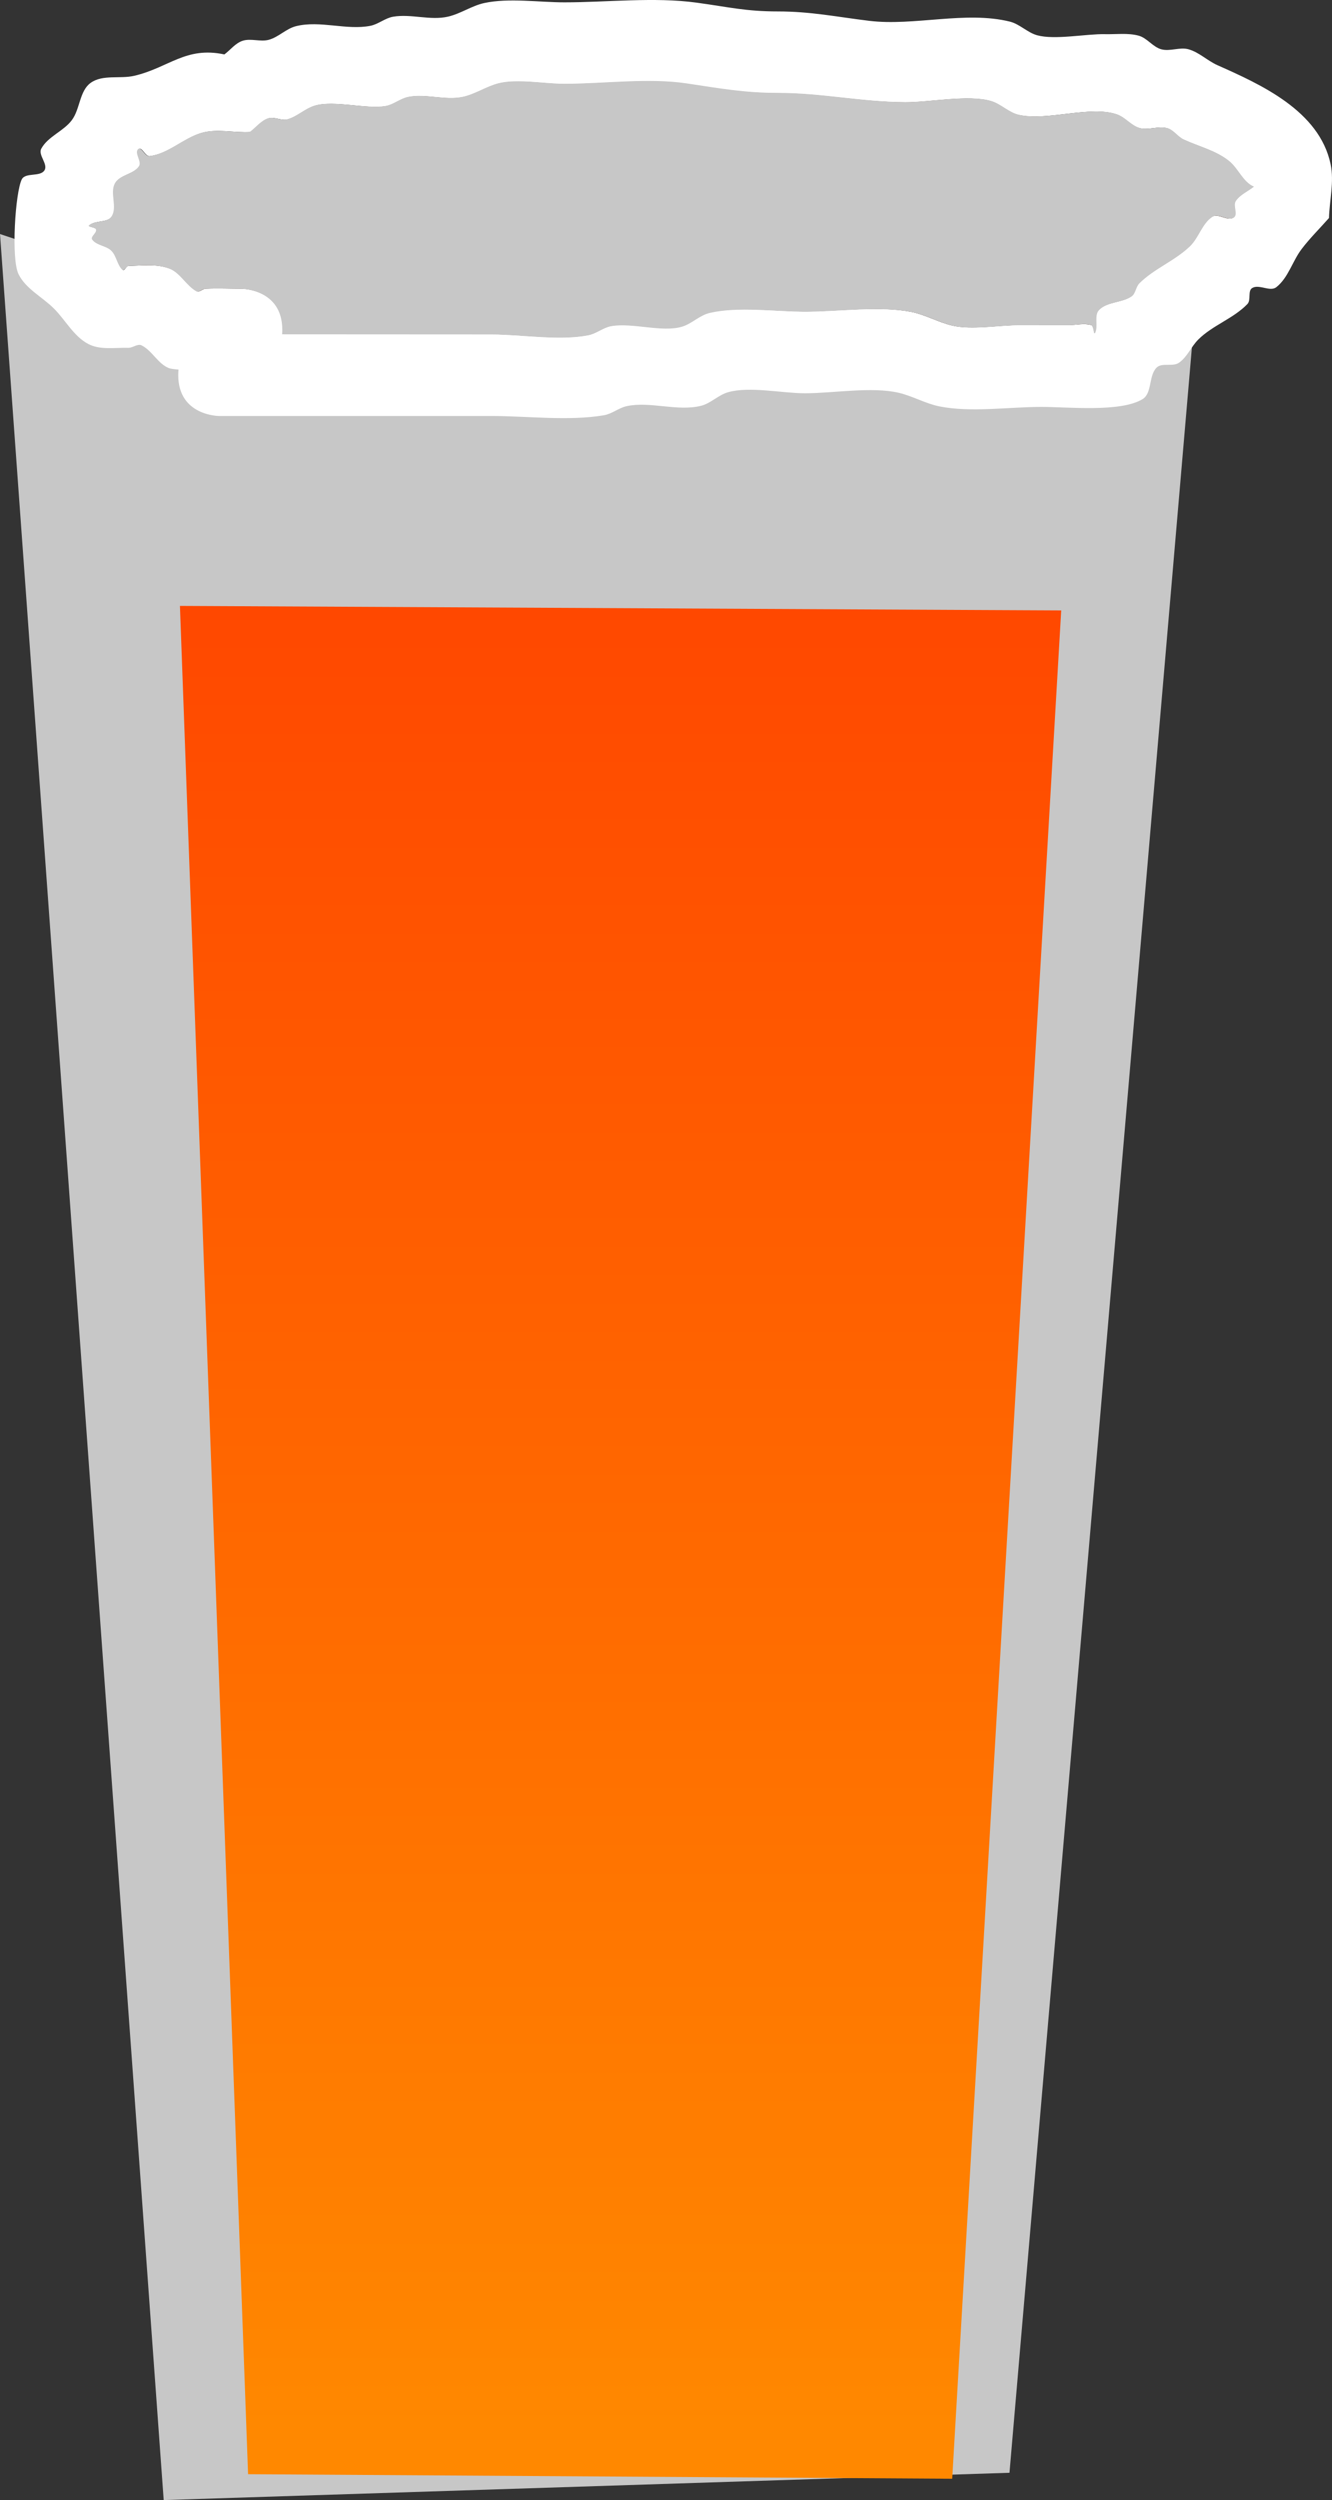
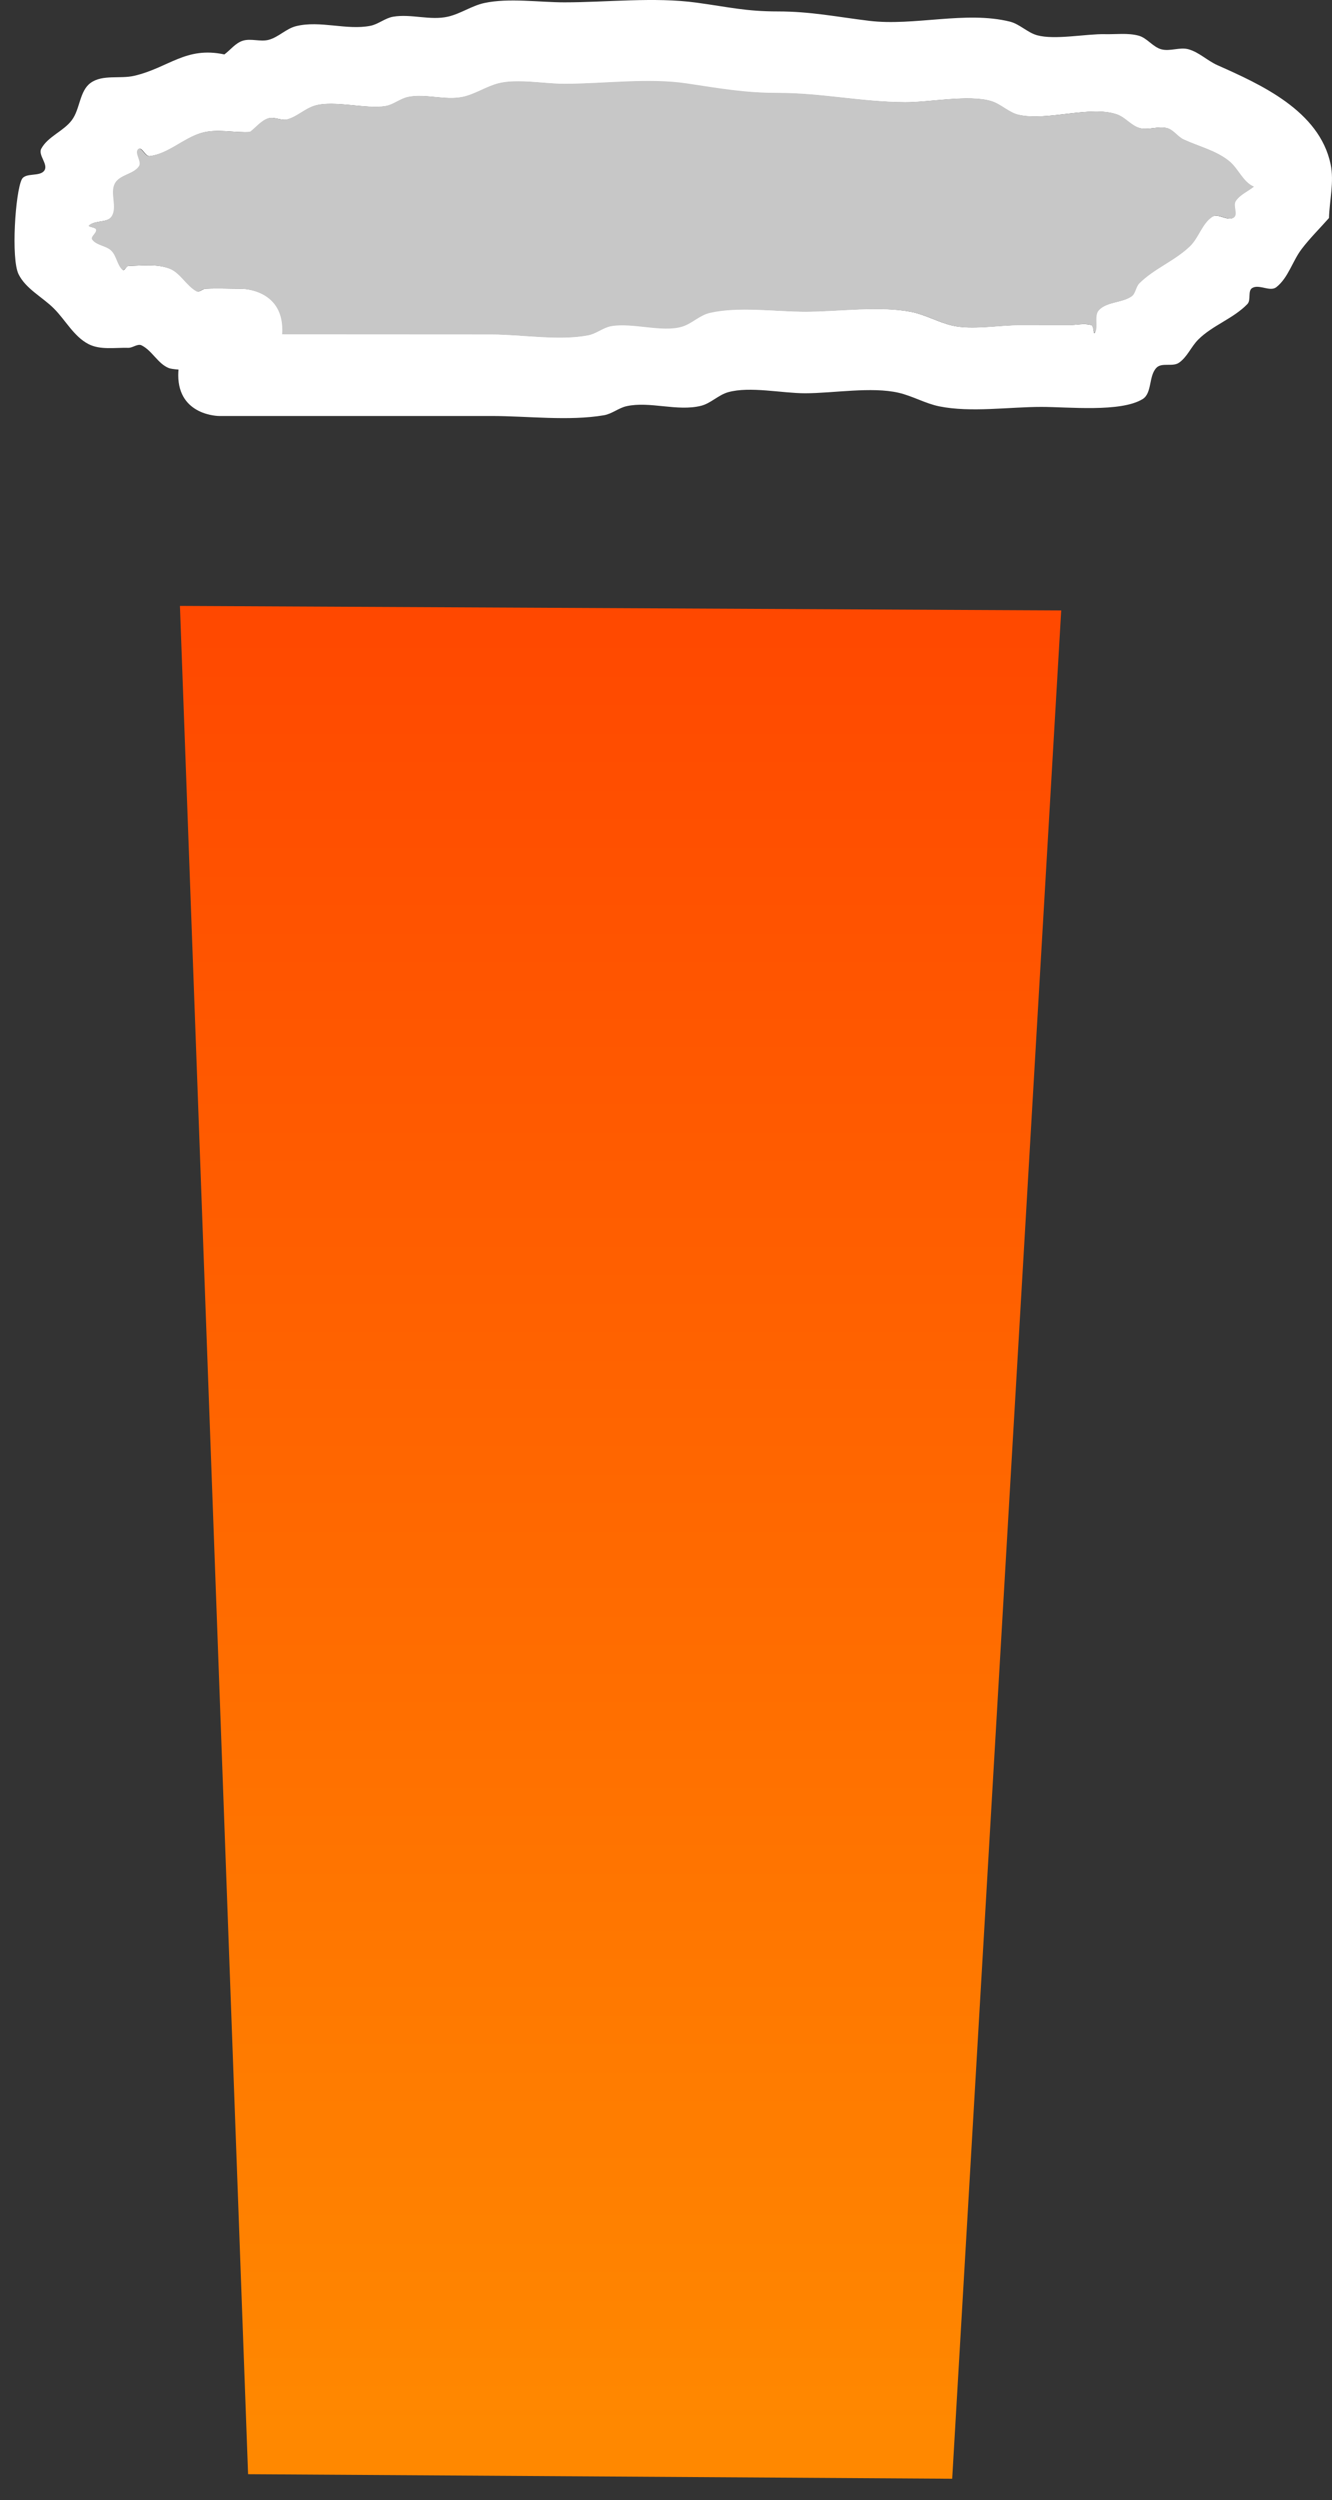
<svg xmlns="http://www.w3.org/2000/svg" version="1.1" width="146.611" height="274.991" viewBox="0,0,146.611,274.991">
  <rect x="0" y="0" width="146.611" height="274.991" fill="#333333" stroke="none" />
  <defs>
    <linearGradient x1="241.315" y1="51.262" x2="241.315" y2="83.762" gradientUnits="userSpaceOnUse" id="color-1">
      <stop offset="0" stop-color="#5d3824" />
      <stop offset="1" stop-color="#2c1c1a" />
    </linearGradient>
    <linearGradient x1="230.25" y1="109.15" x2="230.25" y2="309.65" gradientUnits="userSpaceOnUse" id="color-2">
      <stop offset="0" stop-color="#ff4800" />
      <stop offset="1" stop-color="#ff8800" />
    </linearGradient>
  </defs>
  <g transform="translate(-166.694,-42.504)">
    <g data-paper-data="{&quot;isPaintingLayer&quot;:true}" fill-rule="nonzero" stroke="none" stroke-linejoin="miter" stroke-miterlimit="10" stroke-dasharray="" stroke-dashoffset="0" style="mix-blend-mode: normal">
-       <path d="M202.73,80.258l25.526,1.502l40.541,-3.003l30.03,-9.009l-21.021,244.745l-93.093,3.003l-18.018,-249.249z" fill="#c7c7c7" stroke-width="0" stroke-linecap="round" />
-       <path d="M302.815,67.512c0,8.975 -27.534,16.25 -61.5,16.25c-33.966,0 -61.5,-7.275 -61.5,-16.25c0,-8.975 27.534,-16.25 61.5,-16.25c33.966,0 61.5,7.275 61.5,16.25z" fill="url(#color-1)" stroke-width="0" stroke-linecap="butt" />
      <path d="M186.315,83.762c0,-0.212 0.01,-0.414 0.029,-0.606c-0.503,-0.04 -0.883,-0.093 -1.061,-0.163c-1.211,-0.477 -1.835,-1.918 -3,-2.5c-0.445,-0.222 -0.971,0.282 -1.468,0.269c-1.476,-0.039 -3.103,0.264 -4.409,-0.425c-1.598,-0.844 -2.495,-2.615 -3.773,-3.893c-1.278,-1.278 -3.088,-2.155 -3.893,-3.773c-0.843,-1.694 -0.361,-9.017 0.349,-10.432c0.403,-0.802 2.019,-0.242 2.5,-1c0.431,-0.678 -0.734,-1.68 -0.349,-2.386c0.733,-1.343 2.439,-1.905 3.358,-3.128c0.924,-1.229 0.833,-3.223 2.086,-4.114c1.315,-0.935 3.208,-0.404 4.78,-0.768c3.794,-0.878 5.667,-3.264 9.928,-2.35c0.667,-0.5 1.209,-1.239 2,-1.5c0.915,-0.302 1.96,0.144 2.889,-0.111c1.078,-0.295 1.915,-1.231 3,-1.5c2.645,-0.656 5.574,0.476 8.183,-0.039c0.88,-0.174 1.615,-0.849 2.5,-1c1.987,-0.338 4.084,0.444 6.048,-0.009c1.388,-0.32 2.608,-1.2 4,-1.5c2.661,-0.573 6.069,-0.072 8.803,-0.072c4.7,0 9.903,-0.602 14.55,0.034c3.543,0.485 5.415,0.966 8.95,0.966c3.603,0 6.525,0.605 10.05,1.034c4.954,0.602 10.613,-1.121 15.484,0.087c1.085,0.269 1.923,1.201 3,1.5c1.949,0.542 5.448,-0.17 7.466,-0.12c1.235,0.03 2.508,-0.157 3.701,0.163c0.939,0.252 1.562,1.244 2.5,1.5c0.965,0.263 2.038,-0.272 3,0c1.164,0.329 2.074,1.256 3.179,1.748c4.733,2.107 11.212,4.995 12.456,10.887c0.408,1.933 -0.12,3.949 -0.179,5.923c-1.002,1.136 -2.089,2.204 -3.007,3.409c-1.017,1.336 -1.466,3.157 -2.785,4.197c-0.694,0.547 -1.885,-0.357 -2.649,0.088c-0.532,0.31 -0.109,1.323 -0.535,1.766c-1.546,1.606 -3.845,2.34 -5.42,3.917c-0.783,0.784 -1.212,1.933 -2.131,2.551c-0.693,0.466 -1.859,-0.059 -2.449,0.531c-0.896,0.896 -0.465,2.816 -1.551,3.469c-2.433,1.463 -8.167,0.849 -11.131,0.849c-3.528,0 -7.778,0.637 -11.221,-0.058c-1.55,-0.313 -2.959,-1.146 -4.5,-1.5c-2.982,-0.685 -7.192,0.058 -10.279,0.058c-2.553,0 -6.075,-0.785 -8.466,-0.12c-1.077,0.299 -1.915,1.231 -3,1.5c-2.614,0.648 -5.62,-0.528 -8.183,0.039c-0.876,0.194 -1.615,0.849 -2.5,1c-3.86,0.657 -8.435,0.081 -12.351,0.081c-8.167,0 -16.333,0 -24.5,0c-1,0 -2,0 -3,0h-2.5c0,0 -4.5,0 -4.5,-4.5zM197.796,79.262c7.673,0 15.346,0 23.02,0c3.261,0 7.458,0.712 10.649,0.081c0.88,-0.174 1.617,-0.837 2.5,-1c2.32,-0.429 5.63,0.715 7.817,0.039c1.068,-0.33 1.911,-1.249 3,-1.5c3.203,-0.738 7.237,-0.12 10.534,-0.12c3.663,0 8.142,-0.664 11.721,0.058c1.55,0.313 2.959,1.146 4.5,1.5c2.14,0.491 5.064,-0.058 7.279,-0.058c1.833,0 3.667,0 5.5,0c0.833,0 1.701,-0.237 2.5,0c0.296,0.088 0.234,1.127 0.369,0.849c0.375,-0.771 -0.157,-1.925 0.449,-2.531c0.906,-0.906 2.482,-0.763 3.551,-1.469c0.47,-0.31 0.47,-1.051 0.869,-1.449c1.631,-1.628 3.924,-2.48 5.58,-4.083c0.974,-0.943 1.33,-2.493 2.465,-3.234c0.657,-0.429 1.699,0.524 2.351,0.088c0.503,-0.336 -0.115,-1.296 0.215,-1.803c0.464,-0.713 1.329,-1.061 1.993,-1.591c-1.191,-0.51 -1.695,-1.976 -2.695,-2.798c-1.434,-1.178 -3.346,-1.607 -5.027,-2.392c-0.667,-0.312 -1.108,-1.067 -1.821,-1.252c-0.968,-0.251 -2.035,0.263 -3,0c-0.938,-0.256 -1.583,-1.177 -2.5,-1.5c-2.909,-1.024 -7.706,0.763 -10.833,0.043c-1.089,-0.251 -1.932,-1.17 -3,-1.5c-2.459,-0.76 -6.805,0.132 -9.466,0.12c-4.83,-0.022 -9.189,-1 -14,-1c-3.69,0 -6.422,-0.49 -10.05,-1.034c-4.23,-0.634 -9.156,0.034 -13.45,0.034c-2.151,0 -5.136,-0.589 -7.197,-0.072c-1.381,0.346 -2.604,1.219 -4,1.5c-1.945,0.392 -4.006,-0.394 -5.952,-0.009c-0.88,0.174 -1.615,0.849 -2.5,1c-2.142,0.365 -5.73,-0.684 -7.817,-0.039c-1.068,0.33 -1.921,1.207 -3,1.5c-0.68,0.185 -1.443,-0.336 -2.111,-0.111c-0.789,0.267 -1.333,1 -2,1.5c-1.794,0.106 -3.669,-0.409 -5.389,0.111c-1.986,0.6 -3.622,2.301 -5.683,2.539c-0.477,0.055 -0.878,-1.106 -1.22,-0.768c-0.448,0.442 0.44,1.366 0.086,1.886c-0.607,0.892 -2.125,0.924 -2.642,1.872c-0.579,1.063 0.287,2.584 -0.349,3.614c-0.472,0.764 -1.818,0.416 -2.5,1c-0.23,0.197 0.708,0.181 0.774,0.477c0.085,0.381 -0.654,0.775 -0.425,1.091c0.477,0.658 1.532,0.652 2.107,1.227c0.575,0.575 0.63,1.555 1.227,2.107c0.178,0.165 0.349,-0.417 0.591,-0.425c1.513,-0.046 3.112,-0.253 4.532,0.269c1.222,0.449 1.865,1.862 3,2.5c0.292,0.164 0.634,-0.251 0.968,-0.269c1.331,-0.072 2.667,0 4,0c0,0 4.5,0 4.5,4.5c0,0.173 -0.007,0.34 -0.019,0.5z" fill="#ffffff" stroke-width="0.5" stroke-linecap="butt" />
      <path d="M197.748,79.278c0.013,-0.16 0.019,-0.327 0.019,-0.5c0,-4.5 -4.501,-4.506 -4.501,-4.506c-1.333,0 -2.669,-0.073 -4,-0.001c-0.334,0.018 -0.676,0.433 -0.968,0.269c-1.135,-0.638 -1.779,-2.054 -3,-2.503c-1.42,-0.522 -2.92,-0.326 -4.433,-0.28c-0.243,0.007 -0.513,0.6 -0.691,0.436c-0.597,-0.552 -0.652,-1.534 -1.227,-2.109c-0.575,-0.575 -1.63,-0.57 -2.107,-1.228c-0.229,-0.316 0.51,-0.711 0.425,-1.092c-0.066,-0.296 -1.004,-0.281 -0.774,-0.478c0.682,-0.584 2.028,-0.237 2.5,-1.001c0.636,-1.03 -0.23,-2.554 0.349,-3.617c0.517,-0.948 2.035,-0.981 2.642,-1.874c0.354,-0.52 -0.534,-1.446 -0.085,-1.888c0.342,-0.337 0.742,0.824 1.22,0.769c2.061,-0.239 3.697,-1.942 5.683,-2.542c1.72,-0.52 3.596,-0.006 5.389,-0.112c0.667,-0.5 1.211,-1.235 2,-1.502c0.667,-0.226 1.431,0.295 2.111,0.11c1.079,-0.293 1.932,-1.173 3.001,-1.503c2.087,-0.645 5.676,0.401 7.818,0.036c0.885,-0.151 1.621,-0.829 2.501,-1.003c1.946,-0.385 4.009,0.397 5.954,0.005c1.396,-0.281 2.622,-1.16 4.004,-1.506c2.061,-0.516 5.054,0.064 7.205,0.064c4.294,0 9.258,-0.679 13.489,-0.045c3.628,0.544 6.388,1.047 10.078,1.047c4.811,0 9.181,0.994 14.012,1.016c2.661,0.012 7.009,-0.875 9.468,-0.116c1.068,0.33 1.911,1.252 3.001,1.503c3.126,0.72 7.924,-1.064 10.833,-0.04c0.917,0.323 1.563,1.246 2.5,1.502c0.965,0.263 2.032,-0.251 3,0c0.713,0.185 1.154,0.941 1.821,1.253c1.682,0.785 3.593,1.217 5.028,2.394c1.001,0.822 1.505,2.291 2.696,2.8c-0.664,0.53 -1.53,0.88 -1.993,1.592c-0.33,0.507 0.288,1.468 -0.215,1.805c-0.652,0.436 -1.695,-0.517 -2.351,-0.088c-1.135,0.741 -1.491,2.294 -2.465,3.237c-1.656,1.603 -3.95,2.458 -5.581,4.087c-0.399,0.398 -0.399,1.14 -0.869,1.45c-1.069,0.706 -2.646,0.565 -3.551,1.471c-0.606,0.606 -0.075,1.763 -0.45,2.534c-0.135,0.278 -0.169,-0.789 -0.465,-0.877c-0.799,-0.237 -1.57,0.027 -2.404,0.027c-1.833,0 -3.667,0.002 -5.501,0.002c-2.215,0 -5.14,0.553 -7.28,0.061c-1.541,-0.354 -2.95,-1.187 -4.5,-1.499c-3.579,-0.722 -8.064,-0.047 -11.727,-0.047c-3.297,0 -7.354,-0.601 -10.556,0.137c-1.089,0.251 -1.944,1.173 -3.013,1.503c-2.187,0.676 -5.525,-0.473 -7.845,-0.045c-0.883,0.163 -1.624,0.823 -2.505,0.997c-3.191,0.631 -7.402,-0.094 -10.663,-0.094c-7.673,0 -15.353,-0.013 -23.026,-0.013z" data-paper-data="{&quot;noHover&quot;:false,&quot;origItem&quot;:[&quot;Path&quot;,{&quot;applyMatrix&quot;:true,&quot;segments&quot;:[[[197.79575,79.26238],[0,0],[7.67316,0]],[[220.81525,79.26238],[-7.67316,0],[3.26087,0]],[[231.46426,79.34358],[-3.19126,0.6307],[0.88049,-0.17401]],[[233.96426,78.34358],[-0.88259,0.16309],[2.31997,-0.42871]],[[241.78135,78.38276],[-2.18687,0.67555],[1.06823,-0.32998]],[[244.78135,76.88276],[-1.0895,0.25098],[3.20265,-0.73779]],[[255.31524,76.76238],[-3.2966,0],[3.66287,0]],[[267.03606,76.82049],[-3.57918,-0.7223],[1.54989,0.31278]],[[271.53606,78.32049],[-1.54103,-0.35387],[2.14029,0.49148]],[[278.81524,78.26238],[-2.21535,0],[1.83334,0]],[[284.31524,78.26238],[-1.83334,0],[0.83334,0]],[[286.81524,78.26238],[-0.79904,-0.23658],[0.29597,0.08764]],[[287.18404,79.11179],[-0.135,0.27758],[0.37481,-0.77067]],[[287.63326,76.5804],[-0.60597,0.60598],[0.90569,-0.90569]],[[291.18404,75.11179],[-1.06893,0.70563],[0.46995,-0.31023]],[[292.05279,73.66294],[-0.3985,0.39787],[1.63104,-1.62843]],[[297.63326,69.5804],[-1.65622,1.60281],[0.97397,-0.94257]],[[300.09809,66.34648],[-1.13475,0.74122],[0.65666,-0.42893]],[[302.44945,66.43446],[-0.65211,0.43582],[0.5033,-0.33637]],[[302.66465,64.63119],[-0.33014,0.50741],[0.46359,-0.71252]],[[304.65778,63.04031],[-0.66437,0.53029],[-1.19056,-0.50957]],[[301.96229,60.24242],[1.00088,0.82179],[-1.43426,-1.17763]],[[296.93488,57.85069],[1.68152,0.7851],[-0.66735,-0.31159]],[[295.11403,56.5991],[0.71287,0.18508],[-0.96791,-0.25129]],[[292.11403,56.5991],[0.96477,0.26311],[-0.93758,-0.25571]],[[289.61403,55.0991],[0.91673,0.32258],[-2.90942,-1.02376]],[[278.78135,55.142],[3.12621,0.72018],[-1.0895,-0.25099]],[[275.78135,53.642],[1.06823,0.32998],[-2.45914,-0.75965]],[[266.31524,53.76238],[2.66093,0.01188],[-4.83046,-0.02157]],[[252.31524,52.76238],[4.81122,0],[-3.69003,0]],[[242.26542,51.72866],[3.62817,0.54354],[-4.23043,-0.63375]],[[228.81524,51.76238],[4.29384,0],[-2.15096,0]],[[221.61815,51.69018],[2.06074,-0.51646],[-1.38128,0.34617]],[[217.61815,53.19018],[1.39594,-0.28127],[-1.94489,0.39187]],[[211.66622,53.18119],[1.94633,-0.38466],[-0.88049,0.17401]],[[209.16622,54.18119],[0.88479,-0.15063],[-2.14189,0.36464]],[[201.34913,54.142],[2.08745,-0.64483],[-1.06823,0.32998]],[[198.34913,55.642],[1.07887,-0.29331],[-0.67991,0.18484]],[[196.23827,55.53145],[0.66749,-0.2256],[-0.78946,0.26683]],[[194.23827,57.03145],[0.66667,-0.5],[-1.79365,0.10558]],[[188.84913,57.142],[1.71992,-0.5198],[-1.98608,0.60023]],[[183.16622,59.68119],[2.06104,-0.2386],[-0.47733,0.05525]],[[181.94643,58.91298],[0.34221,-0.33733],[-0.44823,0.44184]],[[182.03203,60.79921],[0.35396,-0.52043],[-0.60694,0.89237]],[[179.39039,62.67109],[0.51653,-0.94757],[-0.57928,1.06268]],[[179.04154,66.28521],[0.63584,-1.02984],[-0.47152,0.7637]],[[176.54154,67.28521],[0.68194,-0.58353],[-0.23023,0.197]],[[177.31524,67.76238],[-0.06578,-0.29577],[0.08475,0.38105]],[[176.89039,68.85369],[-0.22926,-0.31595],[0.47726,0.65774]],[[178.99722,70.08041],[-0.57463,-0.57463],[0.57463,0.57463]],[[180.22394,72.18724],[-0.59652,-0.55187],[0.17815,0.16482]],[[180.81524,71.76238],[-0.24259,0.00739],[1.51259,-0.04608]],[[185.34715,72.03117],[-1.42037,-0.52213],[1.22177,0.44913]],[[188.34715,74.53117],[-1.13464,-0.638],[0.29192,0.16414]],[[189.31524,74.26238],[-0.33441,0.01809],[1.33139,-0.07203]],[[193.31524,74.26238],[-1.33333,0],[0,0]],[[197.81524,78.76238],[0,-4.5],[0,0.17325]],[[197.79574,79.26238],[0.01283,-0.16017],[0,0]]],&quot;closed&quot;:true,&quot;fillColor&quot;:[0,0,0,1]}]}" fill="#c7c7c7" stroke-width="0.5" stroke-linecap="butt" />
      <path d="M194,314.65l-7.5,-205.5l97,0.5l-12,205.5z" fill="url(#color-2)" stroke-width="0" stroke-linecap="butt" />
    </g>
  </g>
</svg>